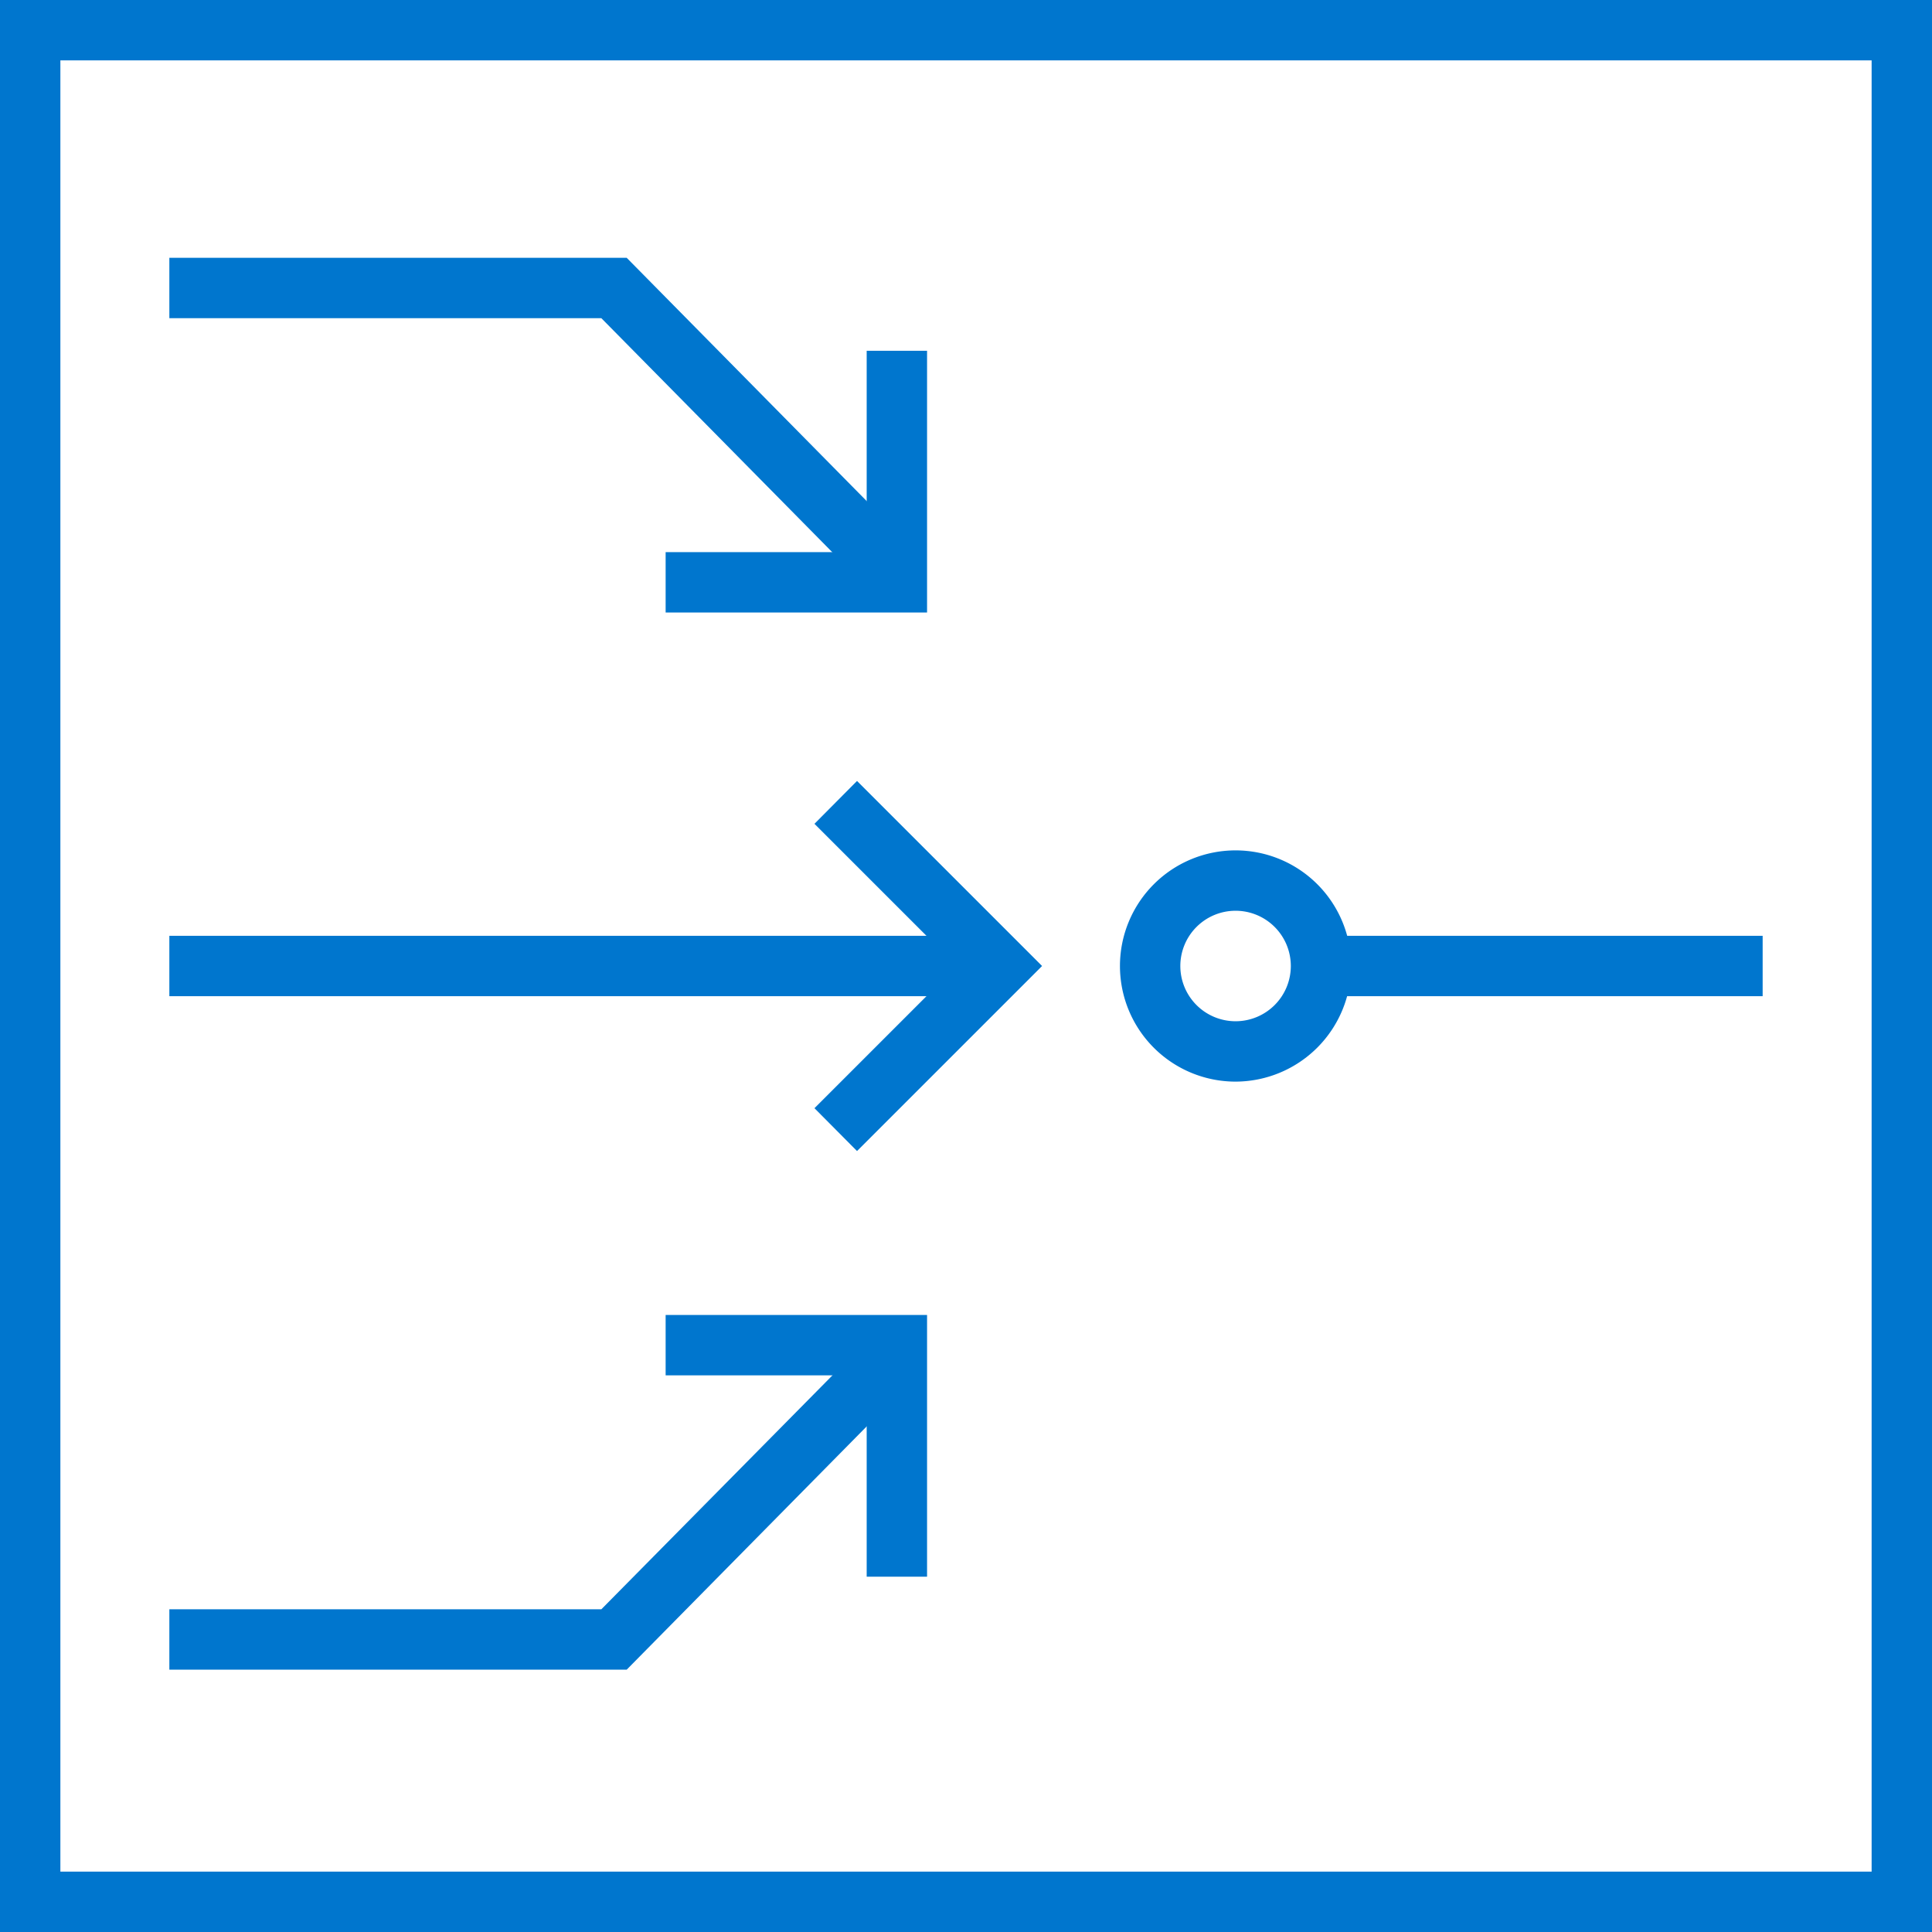
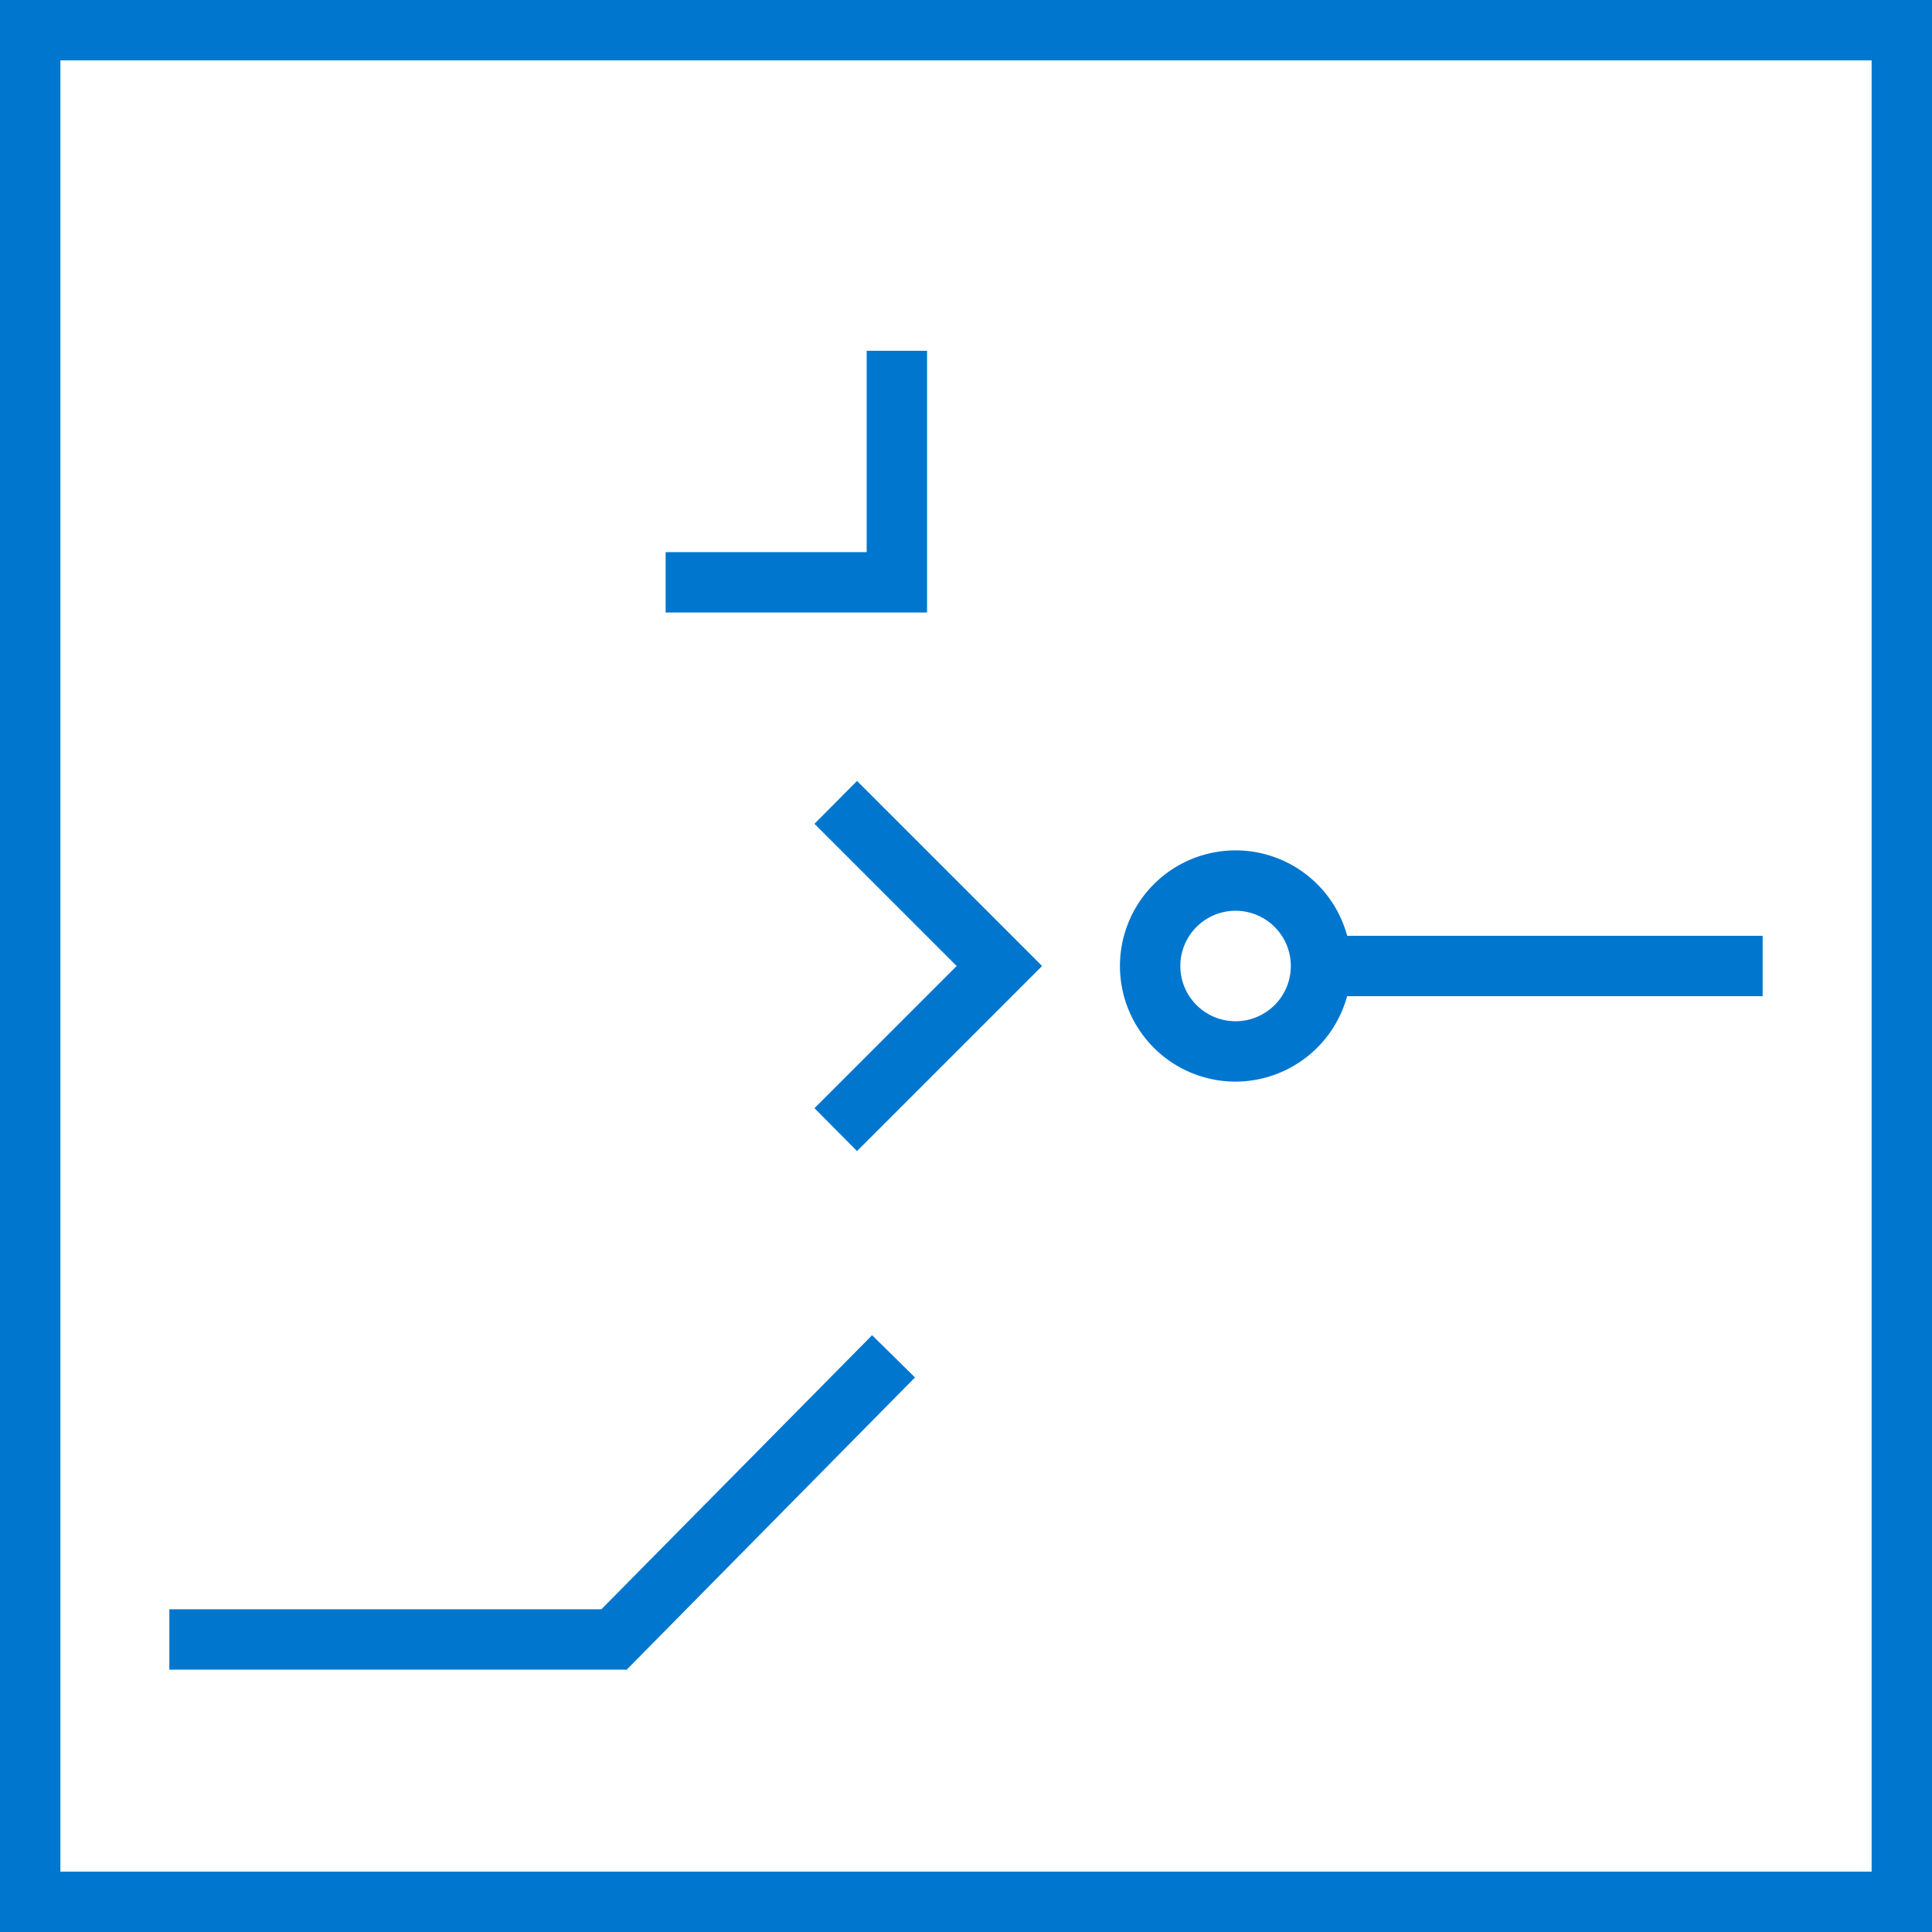
<svg xmlns="http://www.w3.org/2000/svg" id="Layer_1" data-name="Layer 1" viewBox="0 0 64 64">
  <defs>
    <style>.cls-1{fill:#0076ce;}</style>
  </defs>
  <title>optimize-processes-blue</title>
  <path class="cls-1" d="M64,64H0V0H64ZM2,62H62V2H2Z" />
-   <rect class="cls-1" x="5.61" y="31" width="26.18" height="2" />
  <path class="cls-1" d="M40.93,35.83A3.83,3.83,0,1,1,44.76,32,3.84,3.84,0,0,1,40.93,35.83Zm0-5.66A1.83,1.83,0,1,0,42.76,32,1.83,1.83,0,0,0,40.93,30.17Z" />
  <rect class="cls-1" x="43.76" y="31" width="14.63" height="2" />
  <polygon class="cls-1" points="28.39 38.13 26.98 36.71 31.69 32 26.98 27.29 28.39 25.87 34.52 32 28.39 38.13" />
-   <polygon class="cls-1" points="28.89 19.63 19.92 10.54 5.61 10.54 5.61 8.54 20.76 8.54 30.31 18.22 28.89 19.63" />
  <polygon class="cls-1" points="30.71 20.29 22.05 20.29 22.05 18.29 28.71 18.29 28.71 11.62 30.71 11.62 30.71 20.29" />
  <polygon class="cls-1" points="20.76 55.31 5.61 55.31 5.61 53.31 19.92 53.31 28.89 44.23 30.31 45.63 20.76 55.31" />
-   <polygon class="cls-1" points="30.71 52.23 28.71 52.23 28.71 45.56 22.05 45.56 22.05 43.56 30.71 43.56 30.71 52.23" />
</svg>